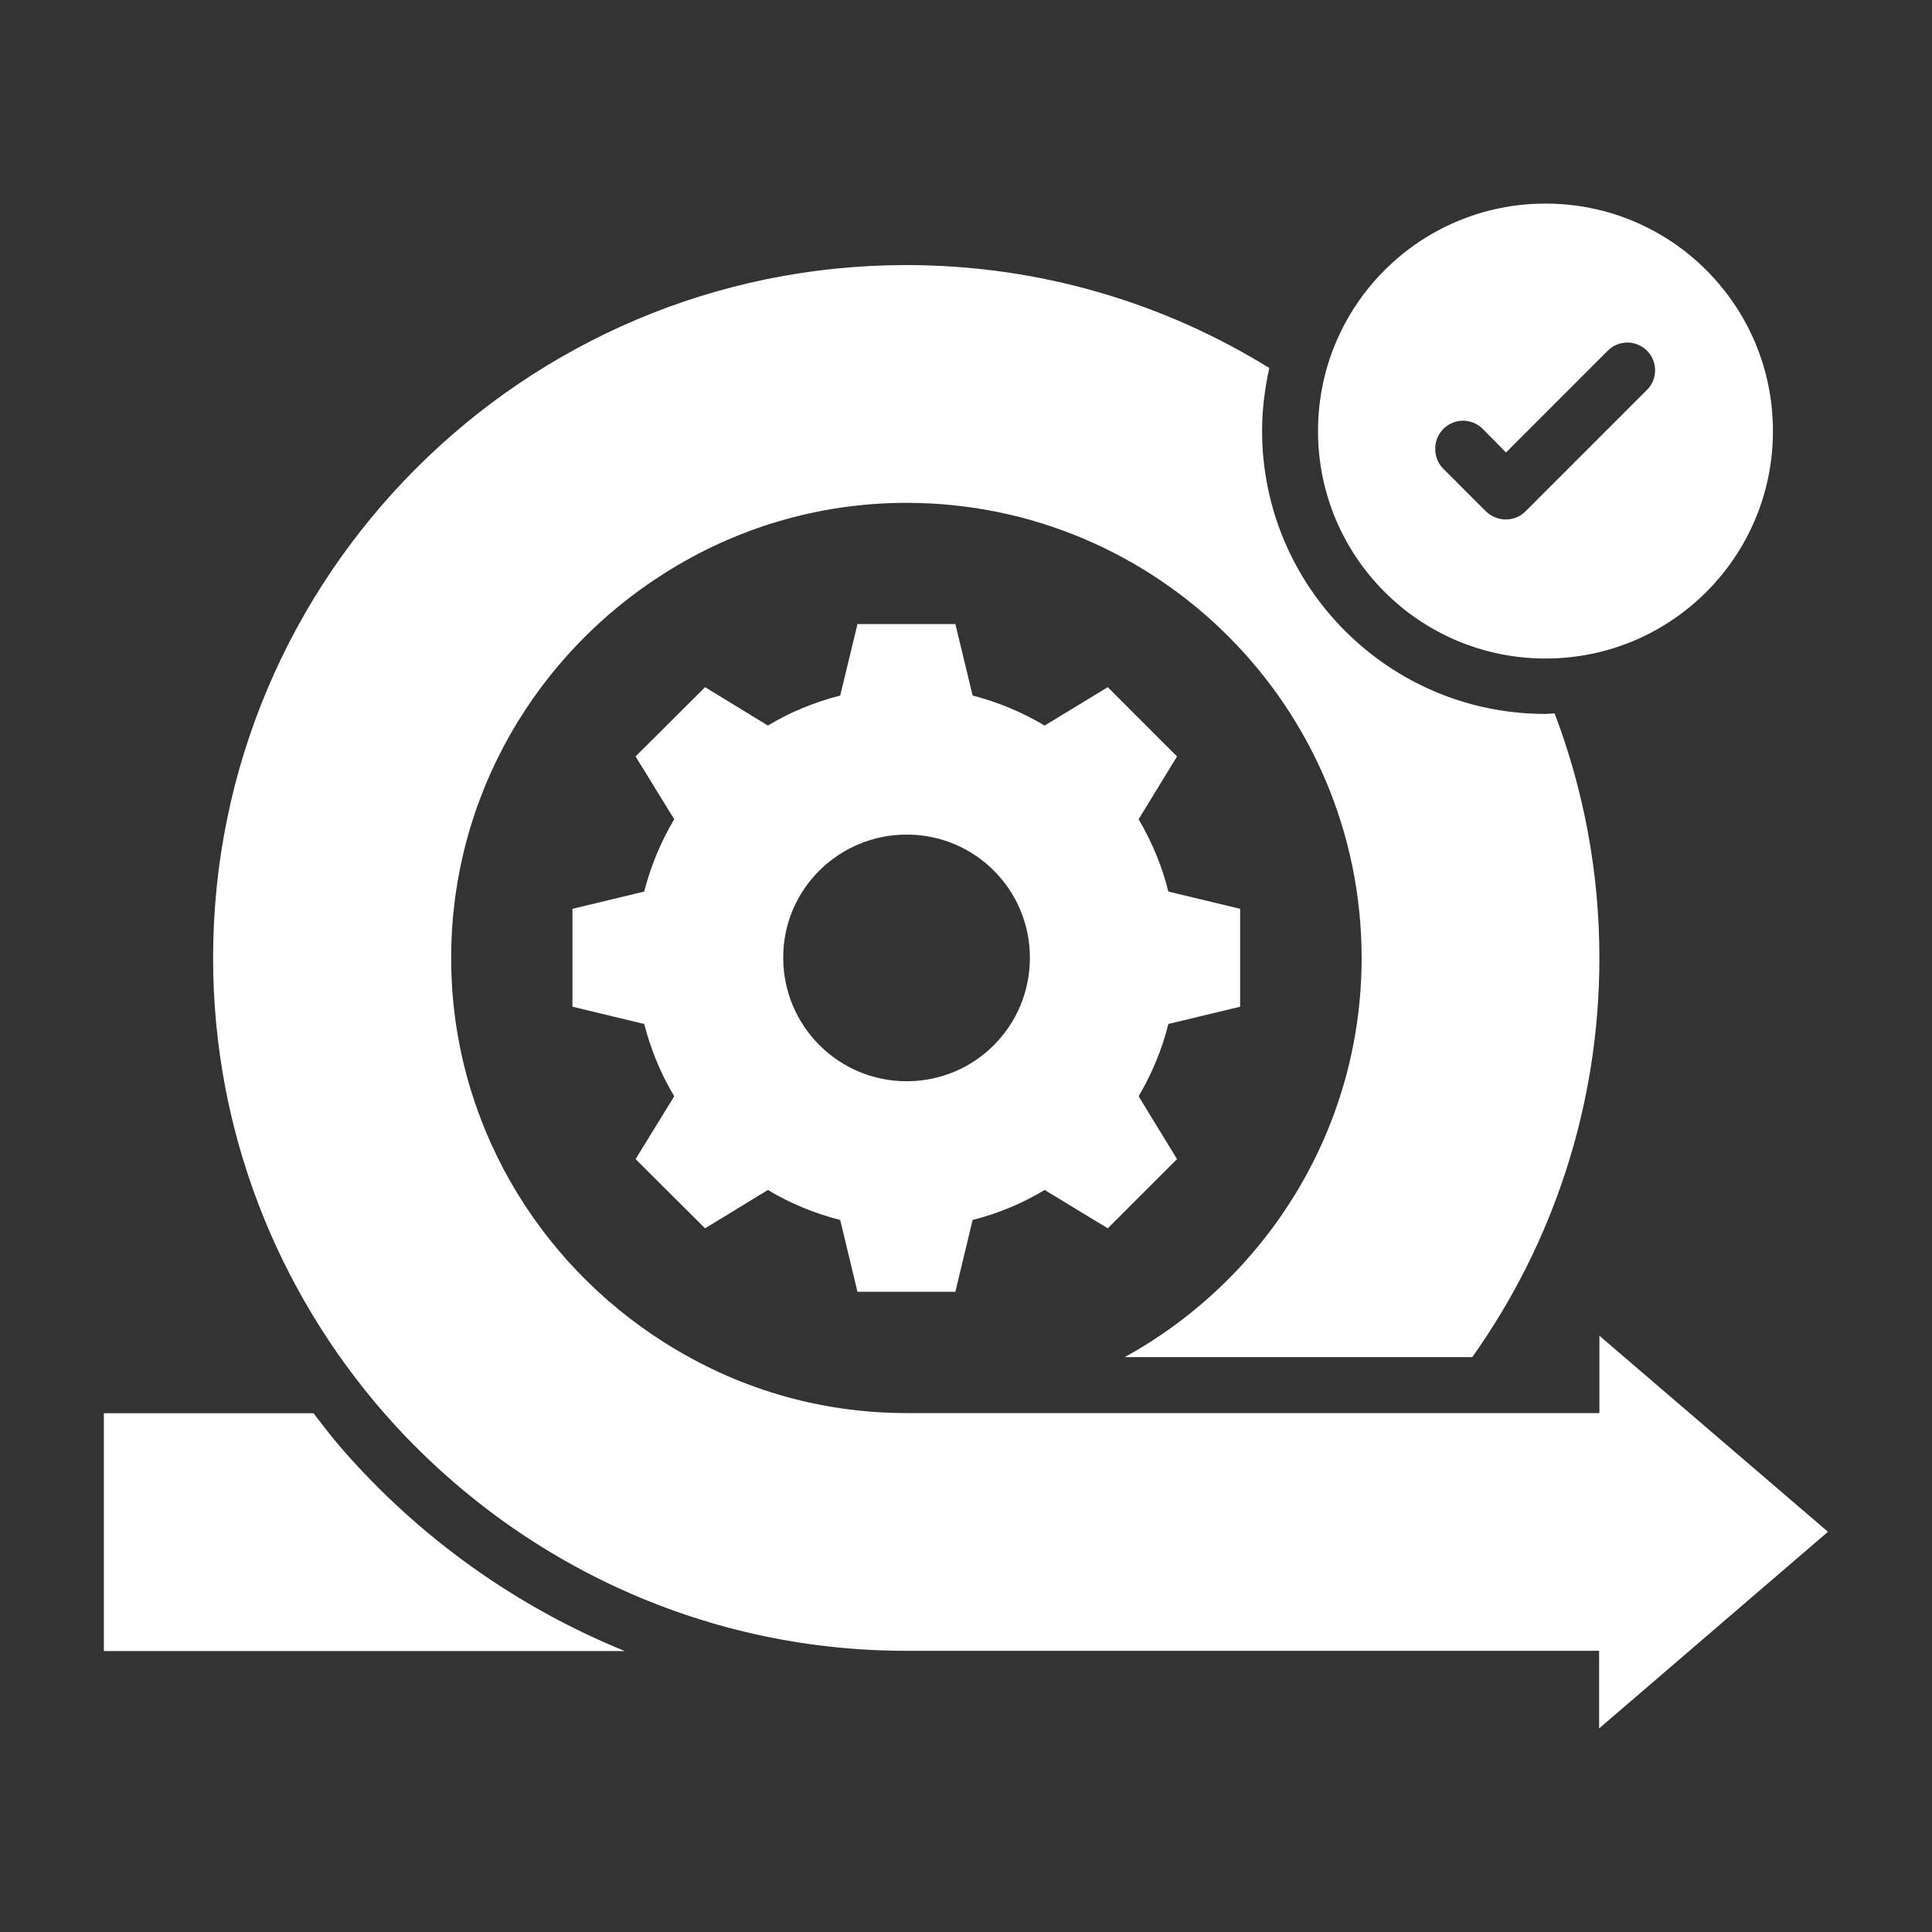
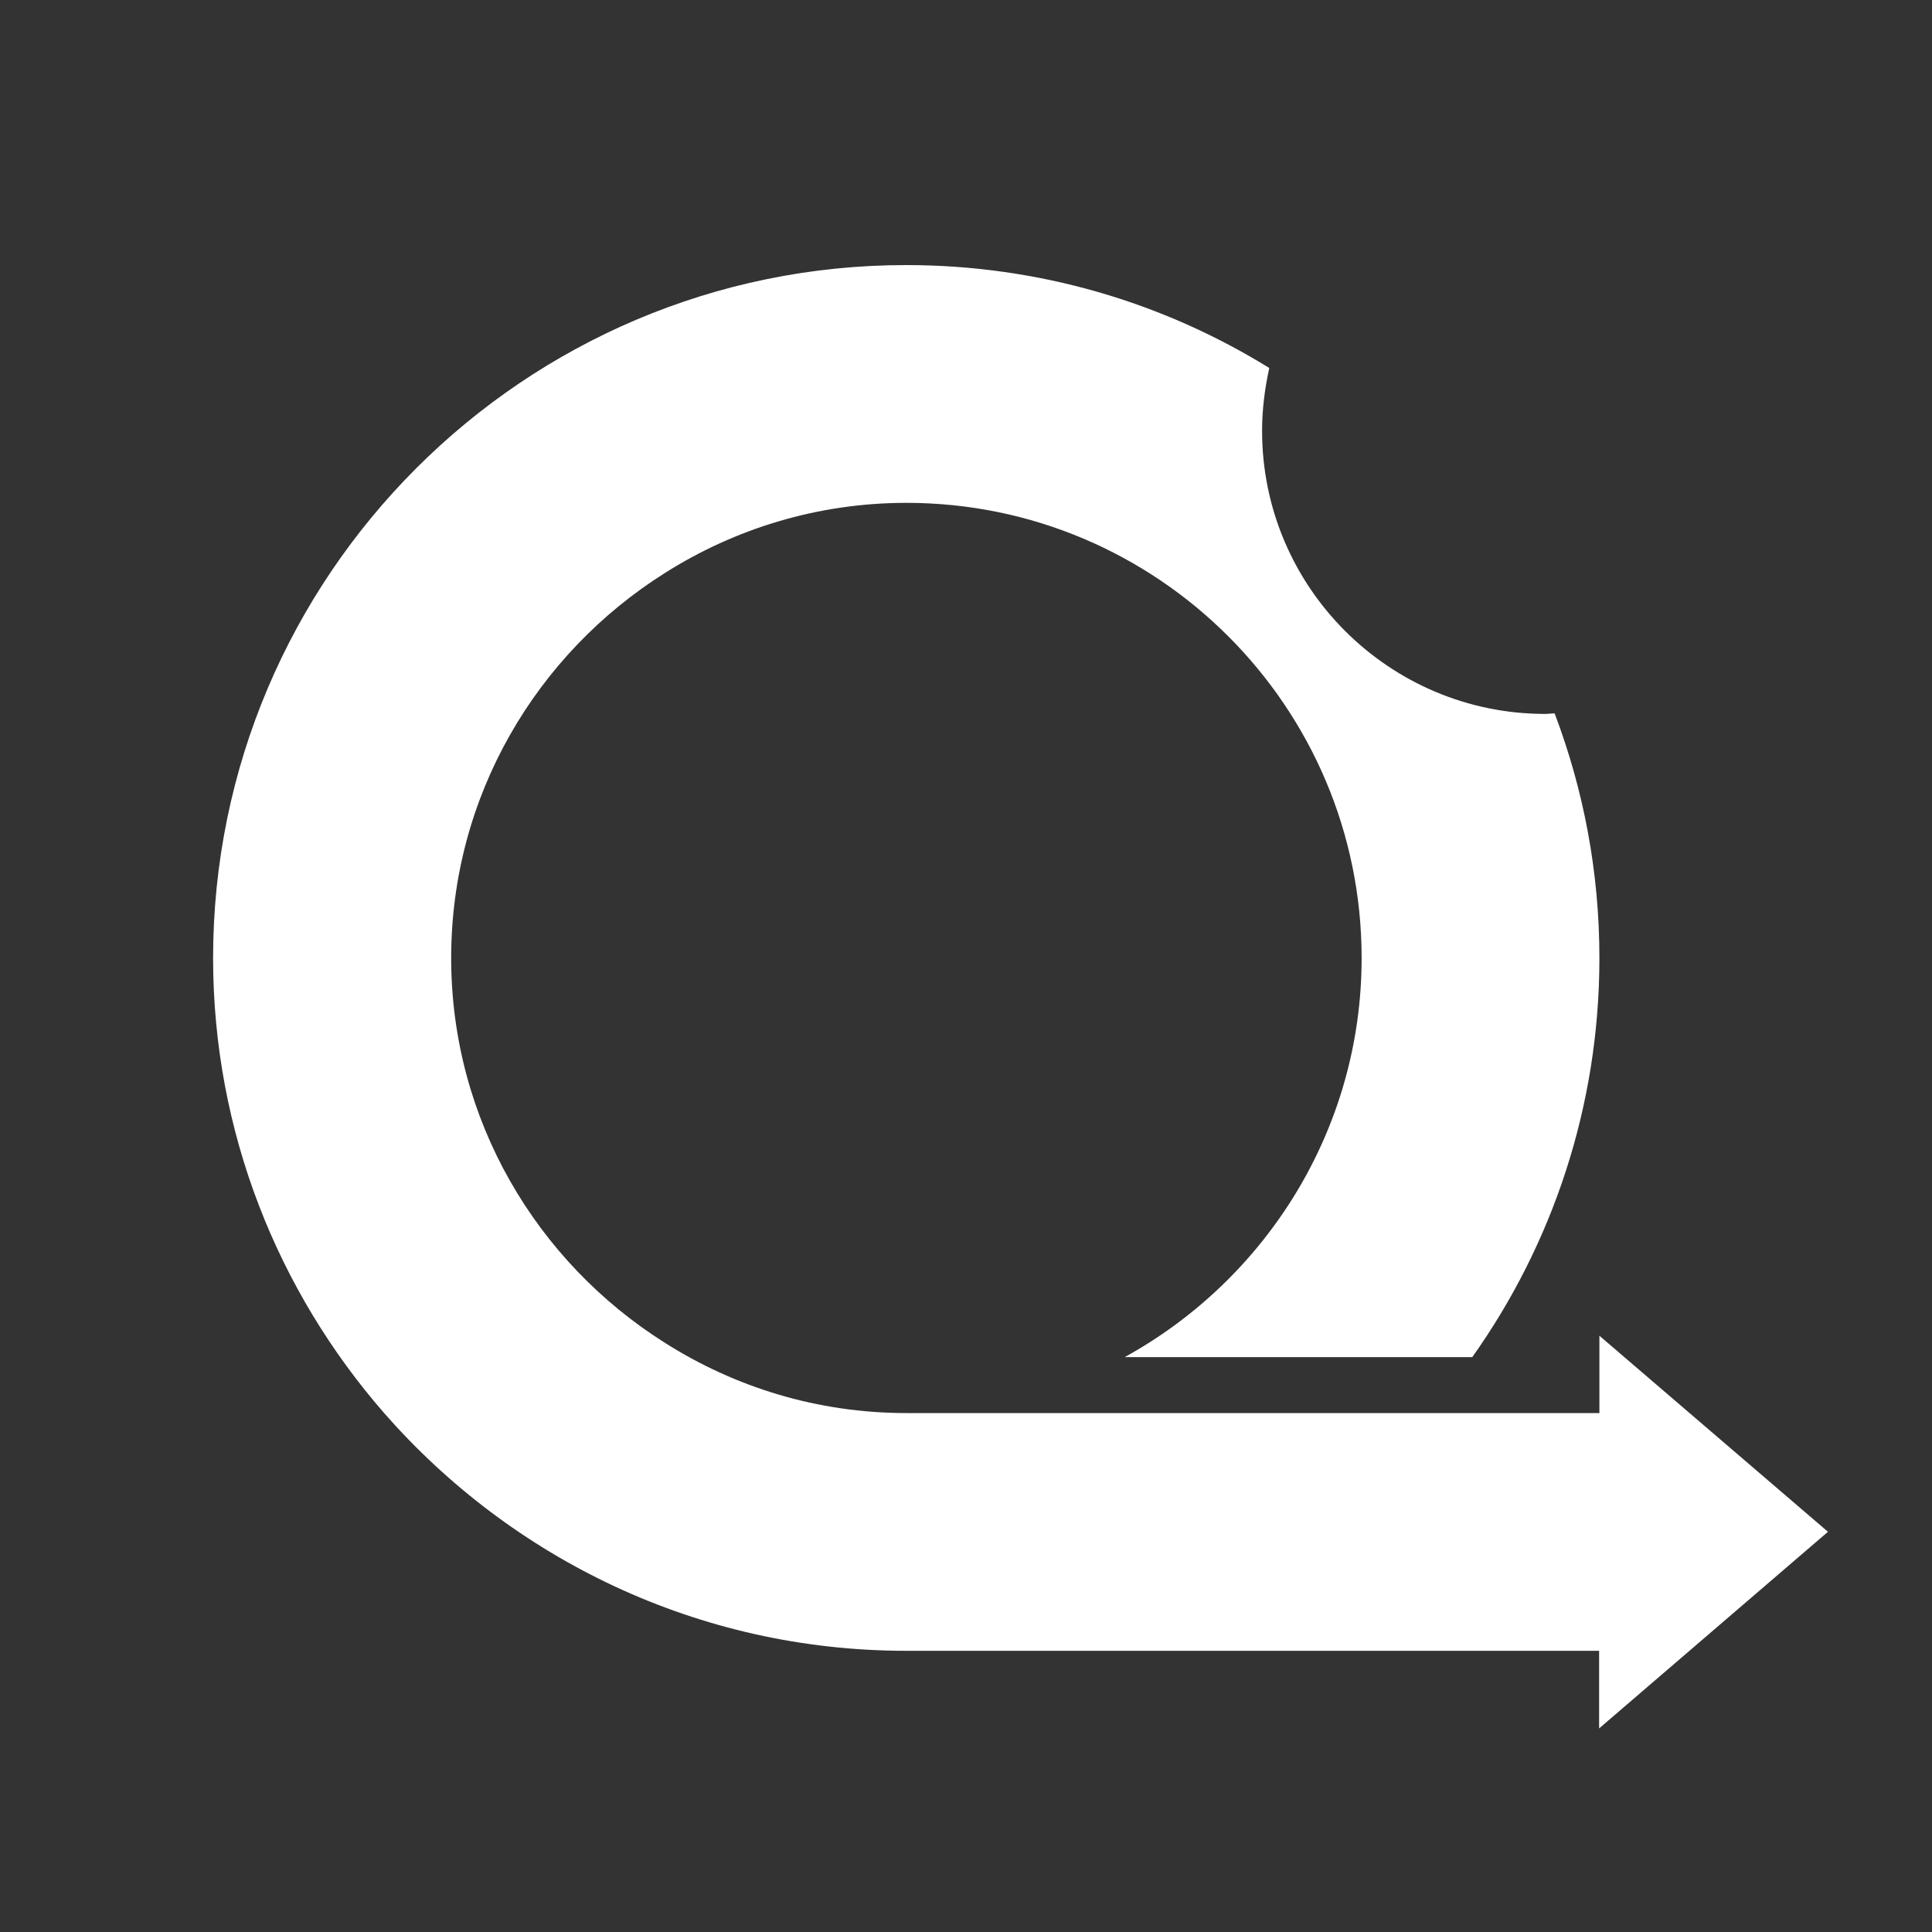
<svg xmlns="http://www.w3.org/2000/svg" width="40" height="40" viewBox="0 0 40 40" fill="none">
  <rect x="0" y="0" width="40" height="40" fill="#333333" stroke="none" />
-   <path d="M14.598 25.431L15.899 24.637C16.354 24.913 16.861 25.121 17.396 25.259L17.753 26.744H19.78L20.137 25.259C20.672 25.121 21.173 24.913 21.628 24.637L22.935 25.431L24.369 23.998L23.574 22.697C23.845 22.236 24.058 21.735 24.19 21.2L25.676 20.843V18.816L24.19 18.459C24.058 17.924 23.845 17.423 23.574 16.962L24.369 15.661L22.935 14.227L21.628 15.022C21.163 14.745 20.661 14.536 20.137 14.4L19.78 12.92H17.753L17.396 14.4C16.861 14.538 16.354 14.745 15.899 15.022L14.598 14.227L13.159 15.661L13.959 16.962C13.683 17.423 13.476 17.924 13.337 18.459L11.852 18.816V20.843L13.337 21.2C13.476 21.735 13.683 22.236 13.959 22.697L13.159 23.998L14.598 25.431ZM18.773 17.279C20.183 17.279 21.323 18.419 21.323 19.829C21.323 21.246 20.183 22.386 18.773 22.386C17.356 22.386 16.216 21.24 16.216 19.829C16.21 18.424 17.356 17.279 18.773 17.279ZM31.998 13.634C34.6 13.634 36.707 11.527 36.707 8.925C36.707 6.322 34.6 4.215 31.998 4.215C29.395 4.215 27.288 6.322 27.288 8.925C27.288 11.527 29.395 13.634 31.998 13.634ZM29.885 8.878C29.938 8.825 30.001 8.783 30.071 8.754C30.14 8.725 30.215 8.71 30.291 8.71C30.366 8.71 30.441 8.725 30.51 8.754C30.58 8.783 30.643 8.825 30.697 8.878L31.18 9.368L33.287 7.261C33.395 7.153 33.541 7.092 33.693 7.092C33.846 7.092 33.992 7.153 34.099 7.261C34.207 7.368 34.267 7.514 34.267 7.667C34.267 7.819 34.207 7.965 34.099 8.072L31.583 10.588C31.474 10.698 31.33 10.755 31.174 10.755C31.019 10.755 30.875 10.692 30.765 10.588L29.873 9.696C29.66 9.472 29.66 9.103 29.885 8.878ZM7.096 30.015C6.883 29.773 6.687 29.514 6.492 29.26H2.15V34.183H12.934C10.69 33.268 8.69 31.841 7.096 30.015Z" fill="white" />
  <path d="M37.846 31.714L33.114 27.655V29.256H18.766C16.923 29.256 15.213 28.72 13.762 27.799C11.114 26.129 9.341 23.187 9.341 19.836C9.341 16.474 11.114 13.532 13.768 11.862C15.213 10.947 16.929 10.411 18.766 10.411C23.965 10.411 28.191 14.631 28.191 19.836C28.191 23.389 26.204 26.492 23.285 28.098H30.482C32.141 25.761 33.114 22.905 33.114 19.836C33.114 18.051 32.785 16.347 32.187 14.77C32.123 14.77 32.06 14.781 31.991 14.781C28.761 14.781 26.13 12.156 26.13 8.92C26.13 8.471 26.187 8.039 26.279 7.619C24.091 6.266 21.518 5.488 18.76 5.488C10.849 5.488 4.412 11.919 4.412 19.836C4.412 23.435 5.754 26.734 7.953 29.256C10.59 32.267 14.453 34.178 18.76 34.178H33.108V35.785L37.846 31.714Z" fill="white" />
</svg>